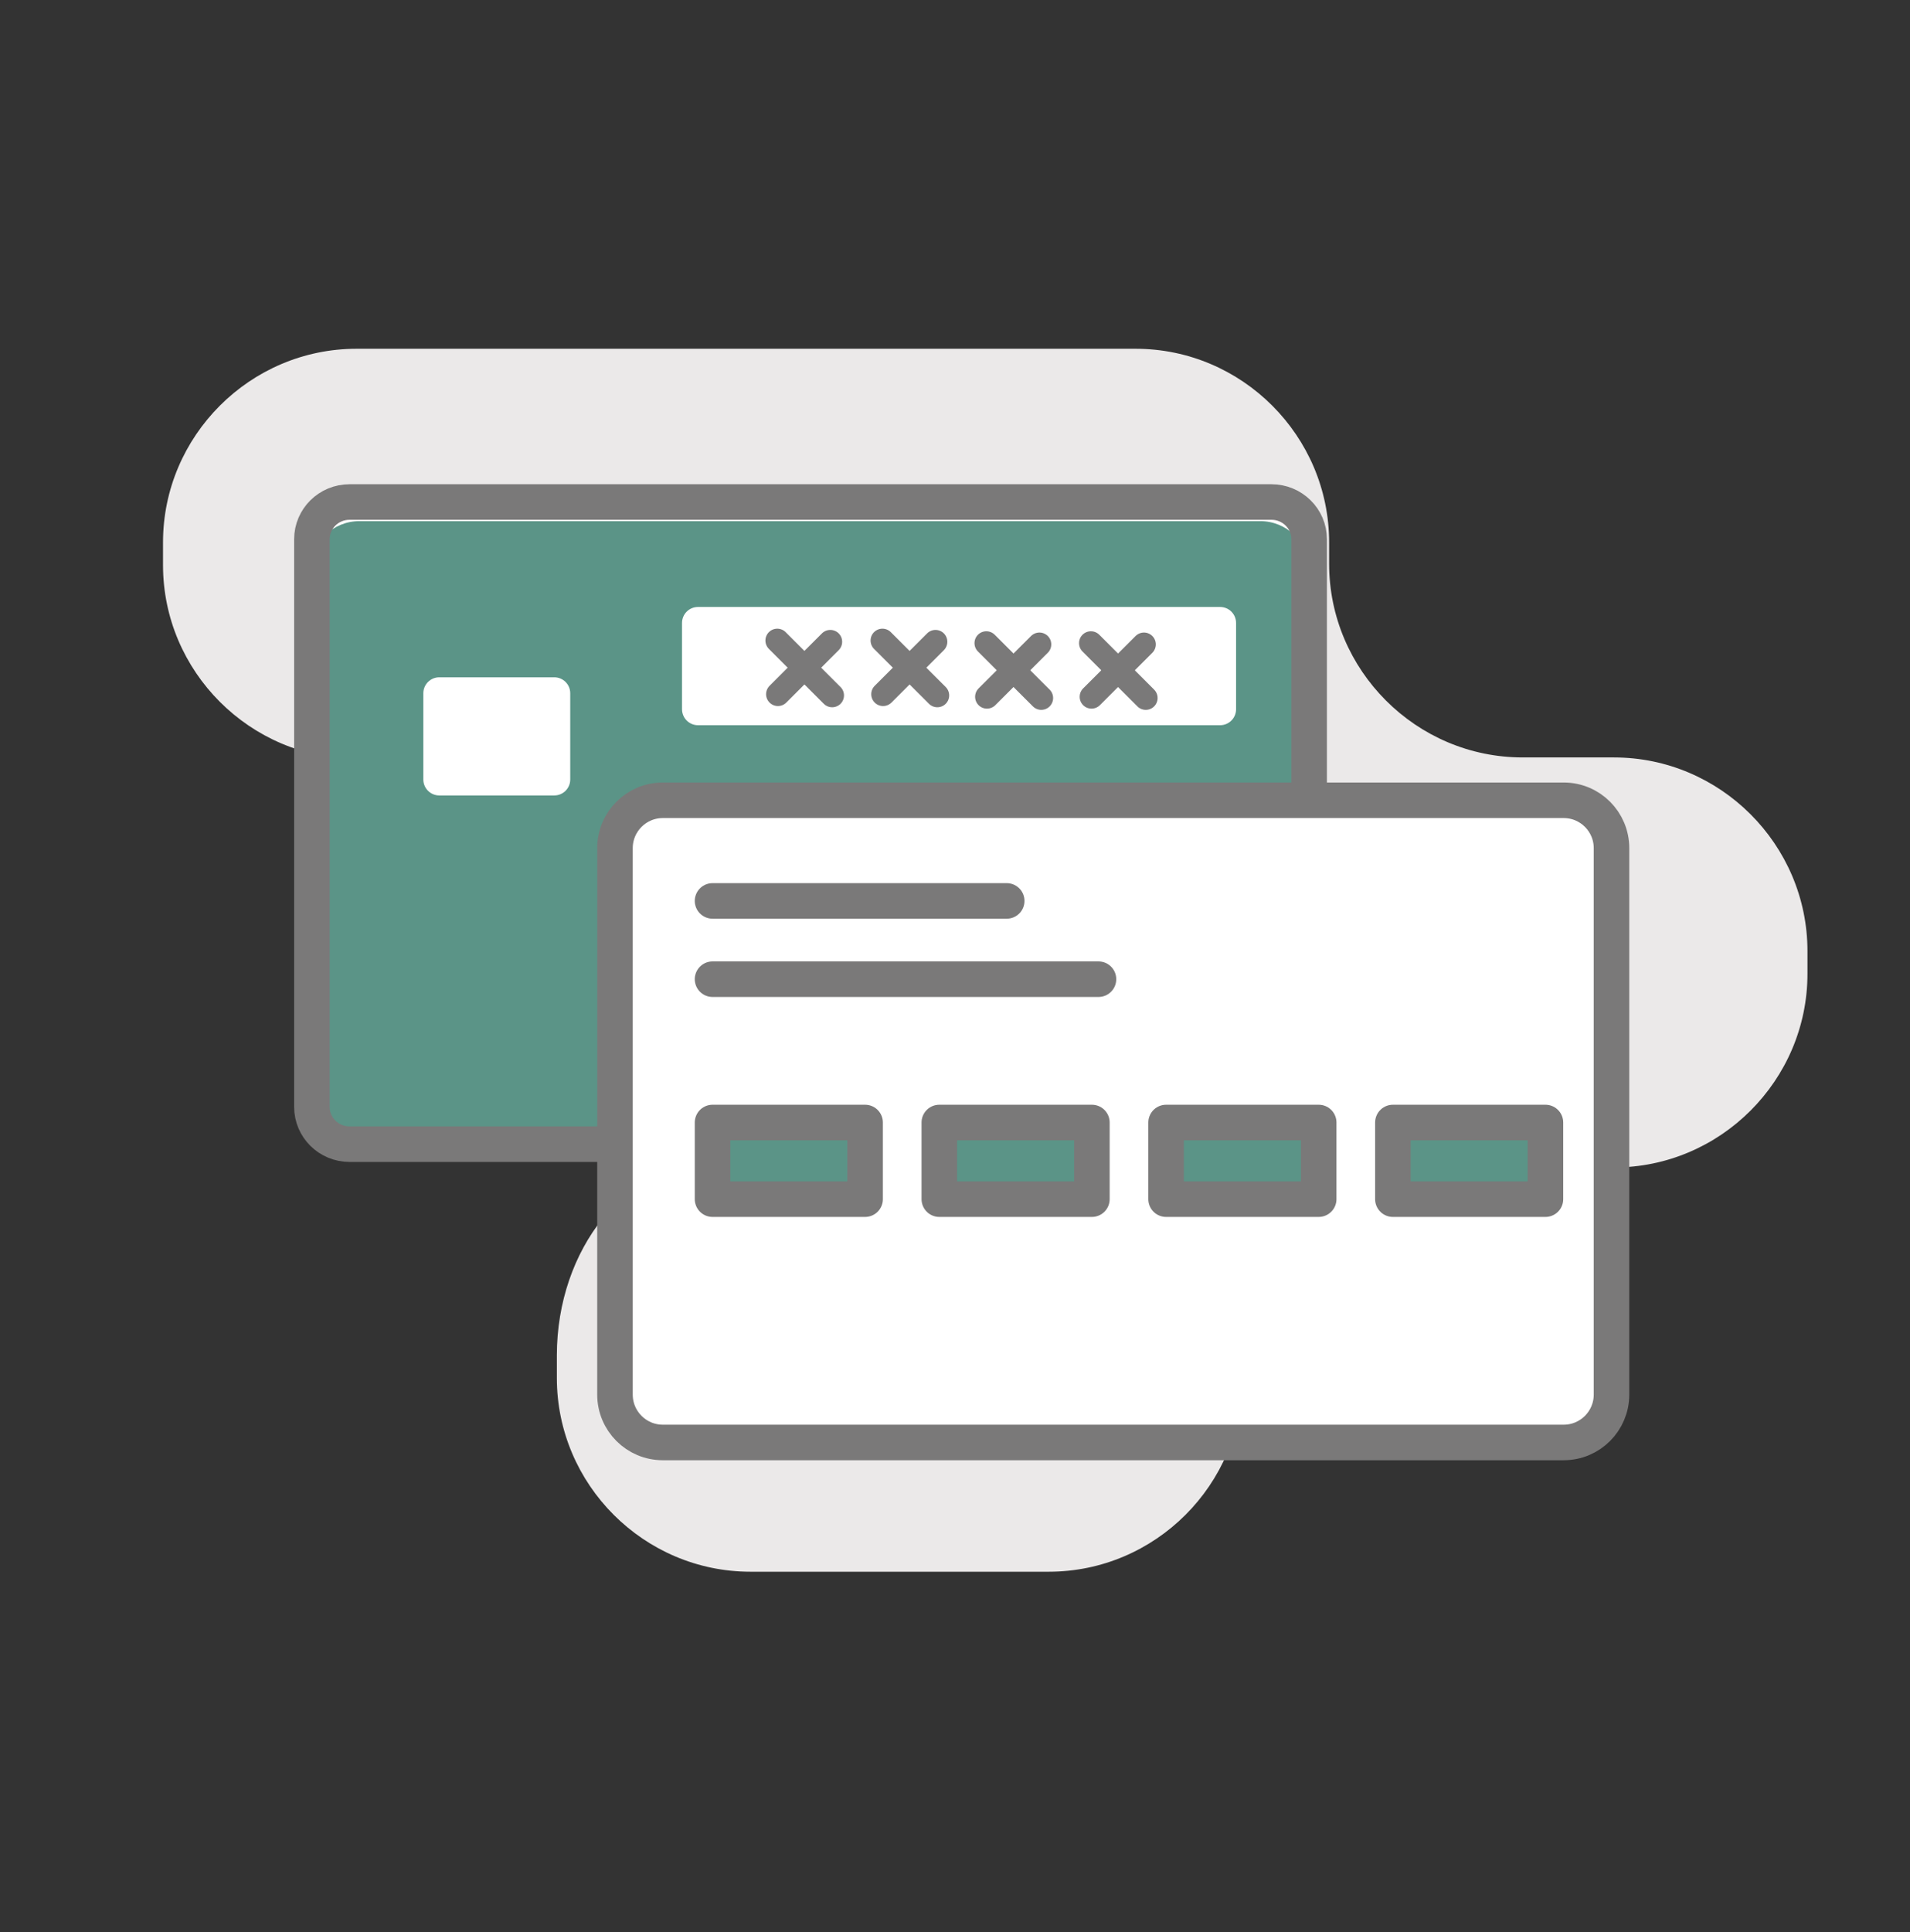
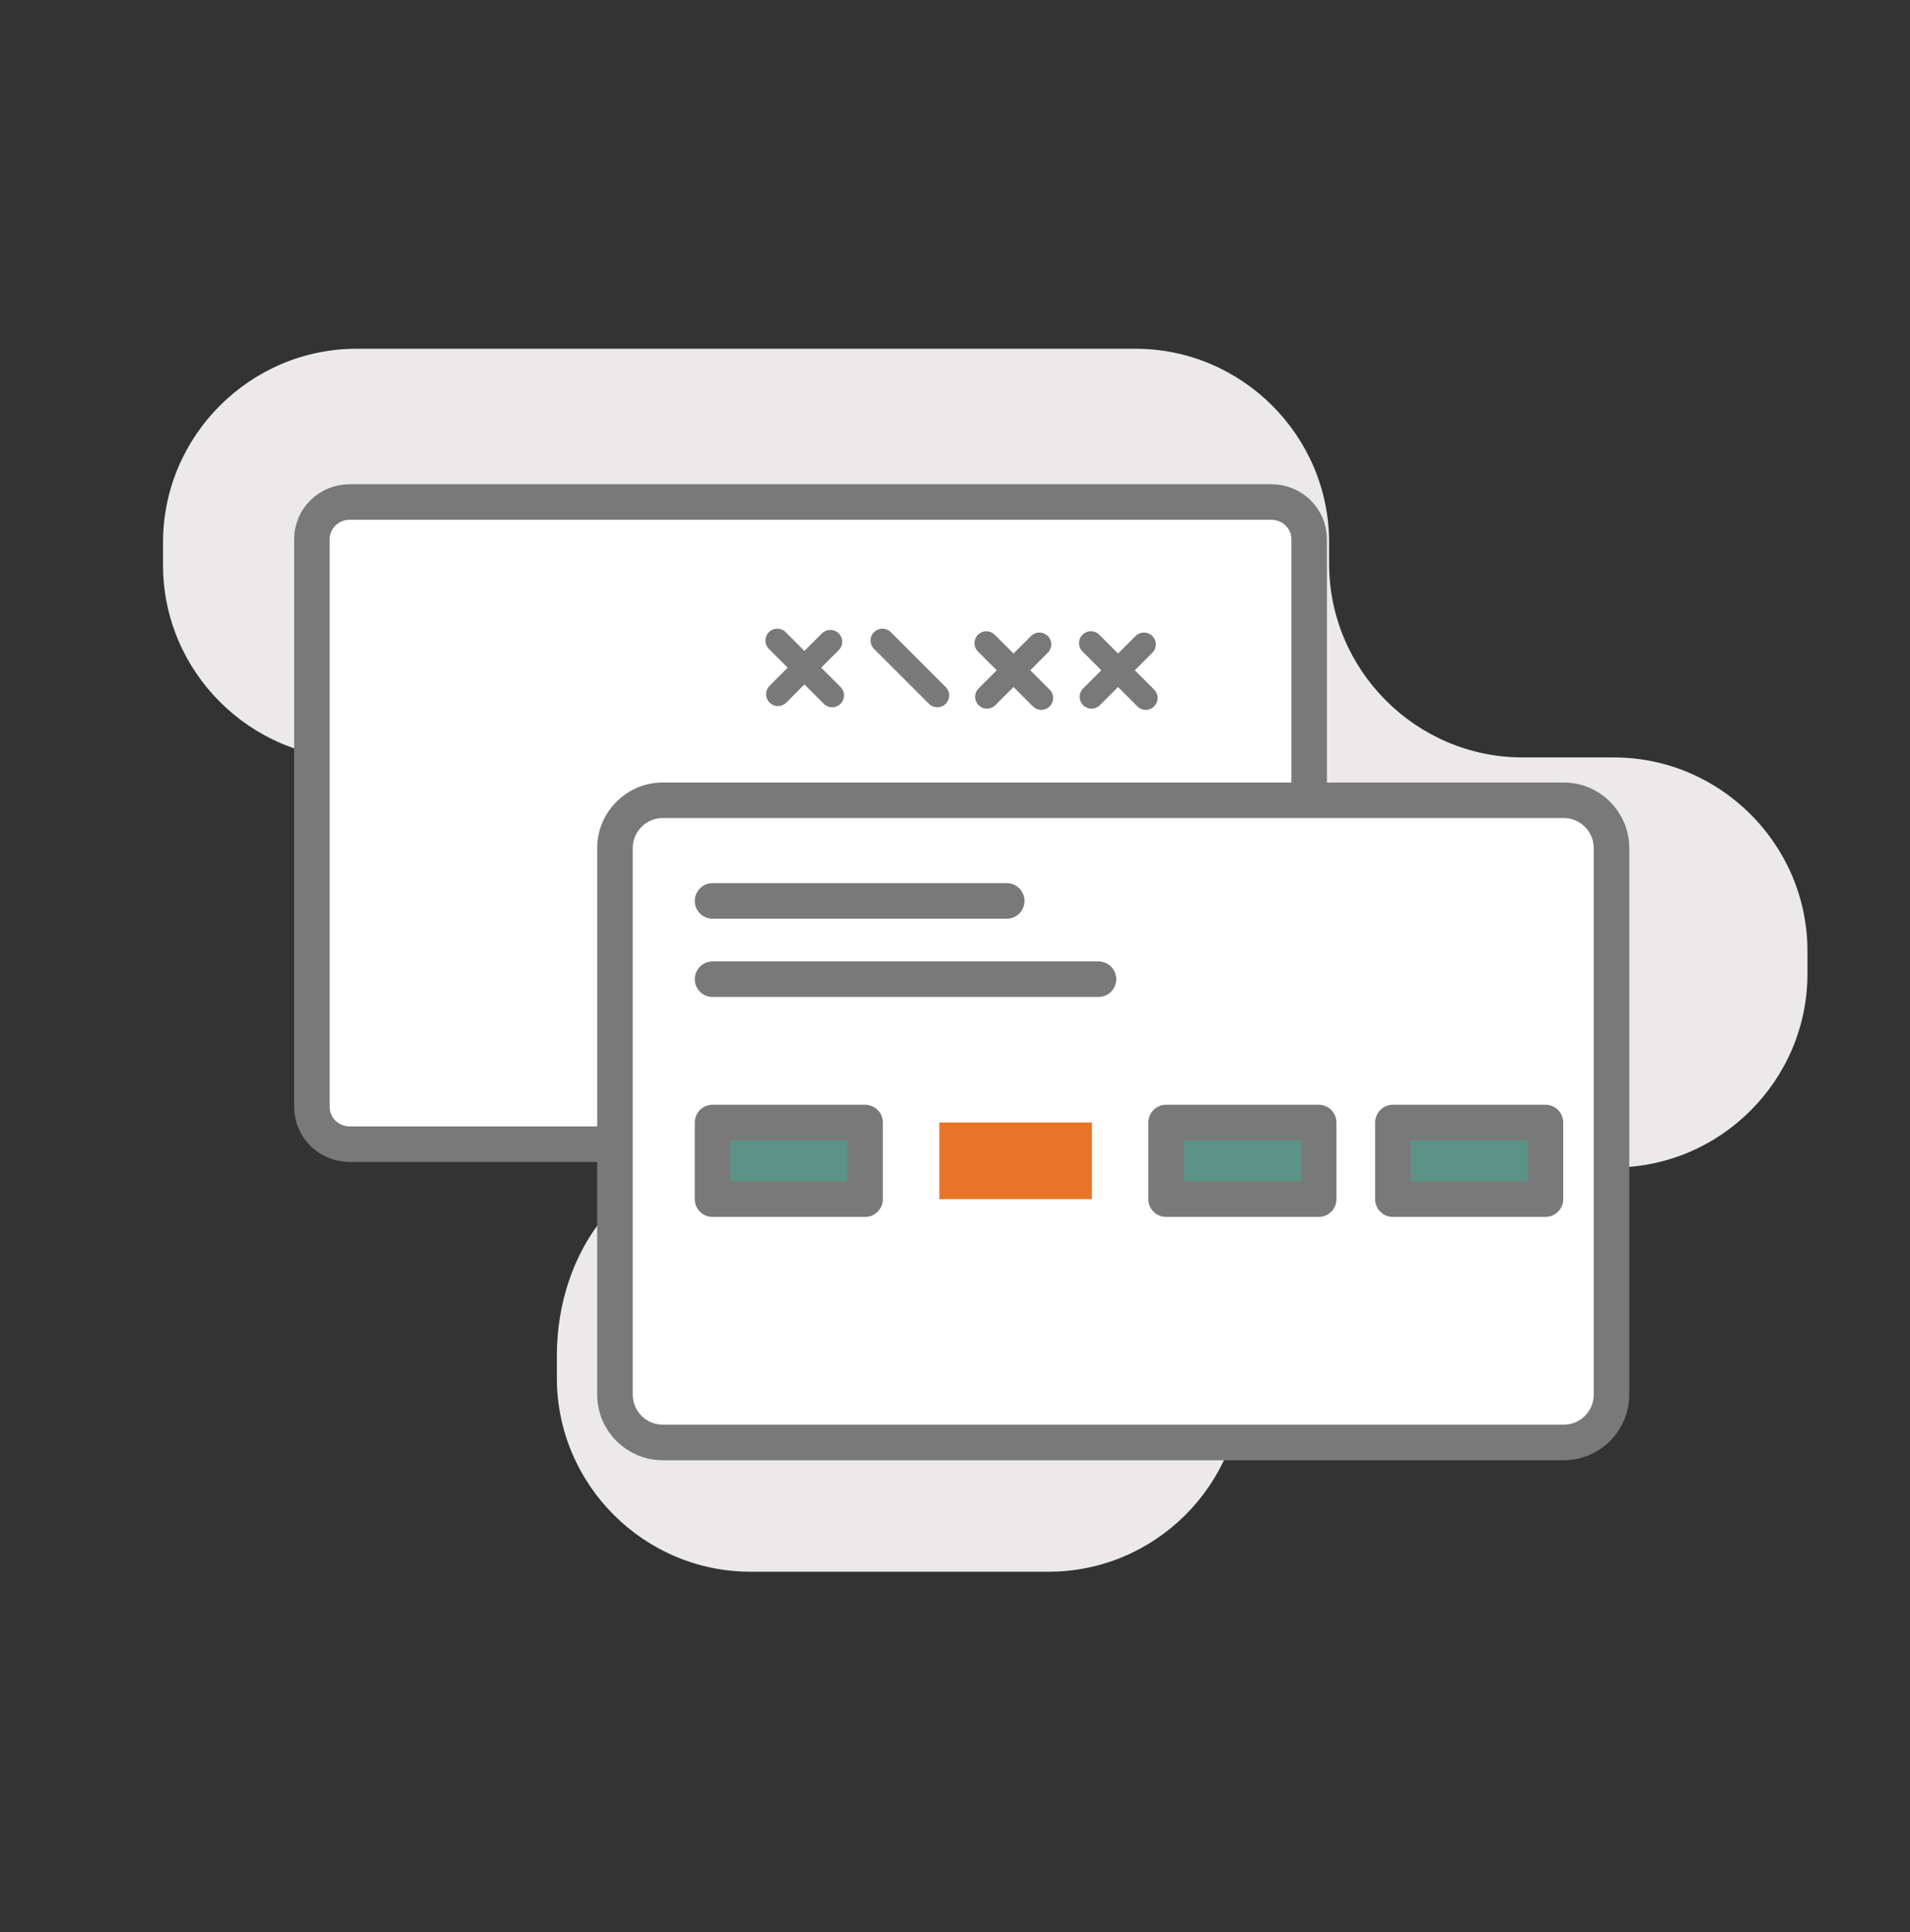
<svg xmlns="http://www.w3.org/2000/svg" id="Layer_1" x="0px" y="0px" width="89px" height="90px" viewBox="0 0 89 90" xml:space="preserve">
  <rect x="0" y="0" width="89" height="90" fill="#333333" stroke="none" />
  <path fill="#EBE9E9" d="M40.448,45.096c0,4.96-3.262,9.021-7.25,9.021c-3.986,0-7.25,4.059-7.25,9.02v1.057 c0,4.961,4.059,9.02,9.02,9.02H48.87c4.961,0,9.021-4.059,9.021-9.02v-0.791c0-4.963,4.057-9.02,9.02-9.02h8.293 c4.959,0,9.018-4.061,9.018-9.021v-1.058c0-4.96-4.059-9.021-9.018-9.021h-4.25c-4.963,0-9.021-4.058-9.021-9.019v-0.998 c0-4.961-4.059-9.02-9.02-9.02H16.616c-4.961,0-9.02,4.059-9.02,9.02v1.059c0,4.959,4.059,9.019,9.02,9.019h14.812 c4.961,0,9.02,4.06,9.02,9.021V45.096z" />
  <path fill-rule="evenodd" clip-rule="evenodd" fill="#FFFFFF" d="M60.951,25.593v25.454c0,1.232-0.998,2.23-2.229,2.23H16.747 c-1.232,0-2.23-0.998-2.23-2.23V25.593c0-1.23,0.998-2.23,2.23-2.23h41.976C59.953,23.363,60.951,24.363,60.951,25.593" />
-   <path fill-rule="evenodd" clip-rule="evenodd" fill="#5B9487" d="M60.951,26.437v24.678c0,1.193-0.998,2.162-2.229,2.162H16.747 c-1.232,0-2.23-0.969-2.23-2.162V26.437c0-1.192,0.998-2.161,2.23-2.161h41.976C59.953,24.276,60.951,25.245,60.951,26.437" />
  <path fill="none" stroke="#7A7979" stroke-width="1.656" stroke-linecap="round" stroke-linejoin="round" stroke-miterlimit="10" d=" M61.002,51.564c0,0.957-0.787,1.734-1.758,1.734H16.29c-0.971,0-1.756-0.777-1.756-1.734V25.118c0-0.959,0.785-1.733,1.756-1.733 h42.954c0.971,0,1.758,0.774,1.758,1.733V51.564z" />
  <path fill-rule="evenodd" clip-rule="evenodd" fill="#FFFFFF" d="M25.827,37.054H20.47c-0.41,0-0.744-0.332-0.744-0.743v-4.019 c0-0.41,0.334-0.742,0.744-0.742h5.357c0.412,0,0.744,0.332,0.744,0.742v4.019C26.571,36.722,26.239,37.054,25.827,37.054" />
  <path fill-rule="evenodd" clip-rule="evenodd" fill="#FFFFFF" d="M56.854,33.782H32.524c-0.41,0-0.744-0.333-0.744-0.745v-4.019 c0-0.411,0.334-0.744,0.744-0.744h24.329c0.41,0,0.744,0.333,0.744,0.744v4.019C57.598,33.449,57.264,33.782,56.854,33.782" />
  <path fill-rule="evenodd" clip-rule="evenodd" fill="#FFFFFF" d="M72.861,67.193H30.886c-1.232,0-2.23-0.998-2.23-2.23V39.508 c0-1.23,0.998-2.229,2.23-2.229h41.976c1.232,0,2.229,0.998,2.229,2.229v25.455C75.09,66.195,74.094,67.193,72.861,67.193" />
  <path fill="none" stroke="#7A7979" stroke-width="1.656" stroke-linecap="round" stroke-linejoin="round" stroke-miterlimit="10" d=" M72.861,67.193H30.886c-1.232,0-2.23-0.998-2.23-2.23V39.508c0-1.23,0.998-2.229,2.23-2.229h41.976c1.232,0,2.229,0.998,2.229,2.229 v25.455C75.09,66.195,74.094,67.193,72.861,67.193z" />
  <rect x="33.202" y="52.289" fill-rule="evenodd" clip-rule="evenodd" fill="#5C9587" width="7.109" height="3.57" />
  <rect x="43.769" y="52.289" fill-rule="evenodd" clip-rule="evenodd" fill="#E97428" width="7.11" height="3.57" />
  <rect x="54.336" y="52.289" fill-rule="evenodd" clip-rule="evenodd" fill="#5C9587" width="7.111" height="3.57" />
-   <rect x="64.904" y="52.289" fill-rule="evenodd" clip-rule="evenodd" fill="#5C9587" width="7.109" height="3.57" />
  <rect x="33.202" y="52.289" fill="#5B9487" stroke="#7A7979" stroke-width="1.656" stroke-linecap="round" stroke-linejoin="round" stroke-miterlimit="10" width="7.109" height="3.57" />
-   <rect x="43.769" y="52.289" fill="#5B9487" stroke="#7A7979" stroke-width="1.656" stroke-linecap="round" stroke-linejoin="round" stroke-miterlimit="10" width="7.11" height="3.57" />
  <rect x="54.336" y="52.289" fill="#5B9487" stroke="#7A7979" stroke-width="1.656" stroke-linecap="round" stroke-linejoin="round" stroke-miterlimit="10" width="7.111" height="3.57" />
  <rect x="64.904" y="52.289" fill="#5B9487" stroke="#7A7979" stroke-width="1.656" stroke-linecap="round" stroke-linejoin="round" stroke-miterlimit="10" width="7.109" height="3.57" />
  <line fill="none" stroke="#7A7979" stroke-width="1.104" stroke-linecap="round" stroke-linejoin="round" stroke-miterlimit="10" x1="36.218" y1="29.837" x2="38.776" y2="32.394" />
  <line fill="none" stroke="#7A7979" stroke-width="1.104" stroke-linecap="round" stroke-linejoin="round" stroke-miterlimit="10" x1="38.69" y1="29.895" x2="36.249" y2="32.337" />
  <line fill="none" stroke="#7A7979" stroke-width="1.104" stroke-linecap="round" stroke-linejoin="round" stroke-miterlimit="10" x1="41.118" y1="29.837" x2="43.677" y2="32.394" />
-   <line fill="none" stroke="#7A7979" stroke-width="1.104" stroke-linecap="round" stroke-linejoin="round" stroke-miterlimit="10" x1="43.591" y1="29.895" x2="41.149" y2="32.337" />
  <line fill="none" stroke="#7A7979" stroke-width="1.104" stroke-linecap="round" stroke-linejoin="round" stroke-miterlimit="10" x1="45.96" y1="29.958" x2="48.52" y2="32.515" />
  <line fill="none" stroke="#7A7979" stroke-width="1.104" stroke-linecap="round" stroke-linejoin="round" stroke-miterlimit="10" x1="48.434" y1="30.017" x2="45.989" y2="32.458" />
  <line fill="none" stroke="#7A7979" stroke-width="1.104" stroke-linecap="round" stroke-linejoin="round" stroke-miterlimit="10" x1="50.832" y1="29.958" x2="53.389" y2="32.515" />
  <line fill="none" stroke="#7A7979" stroke-width="1.104" stroke-linecap="round" stroke-linejoin="round" stroke-miterlimit="10" x1="53.305" y1="30.017" x2="50.861" y2="32.458" />
  <line fill="none" stroke="#7A7979" stroke-width="1.656" stroke-linecap="round" stroke-linejoin="round" stroke-miterlimit="10" x1="33.202" y1="41.967" x2="46.91" y2="41.967" />
  <line fill="none" stroke="#7A7979" stroke-width="1.656" stroke-linecap="round" stroke-linejoin="round" stroke-miterlimit="10" x1="33.202" y1="45.613" x2="51.186" y2="45.613" />
  <path fill="#EBE9E9" d="M43.815,214.873c0,4.959-3.262,9.02-7.25,9.02c-3.986,0-7.25,4.059-7.25,9.02v1.059 c0,4.959,4.059,9.02,9.02,9.02h13.902c4.961,0,9.021-4.061,9.021-9.02v-0.793c0-4.963,4.057-9.02,9.02-9.02h8.293 c4.959,0,9.018-4.061,9.018-9.02v-1.059c0-4.959-4.059-9.02-9.018-9.02h-4.25c-4.963,0-9.021-4.059-9.021-9.02v-0.998 c0-4.961-4.059-9.02-9.02-9.02H19.983c-4.961,0-9.02,4.059-9.02,9.02v1.059c0,4.959,4.059,9.02,9.02,9.02h14.812 c4.961,0,9.02,4.059,9.02,9.02V214.873z" />
  <path fill-rule="evenodd" clip-rule="evenodd" fill="#FFFFFF" d="M63.317,195.369v25.453c0,1.232-0.998,2.232-2.229,2.232H19.114 c-1.232,0-2.23-1-2.23-2.232v-25.453c0-1.23,0.998-2.23,2.23-2.23h41.975C62.319,193.139,63.317,194.139,63.317,195.369" />
-   <path fill-rule="evenodd" clip-rule="evenodd" fill="#5B9487" d="M63.317,196.213v24.678c0,1.195-0.998,2.164-2.229,2.164H19.114 c-1.232,0-2.23-0.969-2.23-2.164v-24.678c0-1.191,0.998-2.16,2.23-2.16h41.975C62.319,194.053,63.317,195.021,63.317,196.213" />
+   <path fill-rule="evenodd" clip-rule="evenodd" fill="#5B9487" d="M63.317,196.213c0,1.195-0.998,2.164-2.229,2.164H19.114 c-1.232,0-2.23-0.969-2.23-2.164v-24.678c0-1.191,0.998-2.16,2.23-2.16h41.975C62.319,194.053,63.317,195.021,63.317,196.213" />
  <path fill="none" stroke="#7A7979" stroke-width="1.656" stroke-linecap="round" stroke-linejoin="round" stroke-miterlimit="10" d=" M63.368,221.342c0,0.955-0.787,1.732-1.758,1.732H18.657c-0.971,0-1.756-0.777-1.756-1.732v-26.447c0-0.959,0.785-1.734,1.756-1.734 H61.61c0.971,0,1.758,0.775,1.758,1.734V221.342z" />
  <path fill-rule="evenodd" clip-rule="evenodd" fill="#FFFFFF" d="M28.194,206.83h-5.357c-0.41,0-0.744-0.332-0.744-0.742v-4.02 c0-0.41,0.334-0.742,0.744-0.742h5.357c0.412,0,0.744,0.332,0.744,0.742v4.02C28.938,206.498,28.606,206.83,28.194,206.83" />
  <path fill-rule="evenodd" clip-rule="evenodd" fill="#FFFFFF" d="M59.22,203.559H34.892c-0.41,0-0.744-0.334-0.744-0.746v-4.018 c0-0.412,0.334-0.744,0.744-0.744H59.22c0.41,0,0.744,0.332,0.744,0.744v4.018C59.964,203.225,59.63,203.559,59.22,203.559" />
  <path fill-rule="evenodd" clip-rule="evenodd" fill="#FFFFFF" d="M75.228,236.971H33.253c-1.232,0-2.23-1-2.23-2.232v-25.453 c0-1.23,0.998-2.229,2.23-2.229h41.975c1.232,0,2.229,0.998,2.229,2.229v25.453C77.456,235.971,76.46,236.971,75.228,236.971" />
  <path fill="none" stroke="#7A7979" stroke-width="1.656" stroke-linecap="round" stroke-linejoin="round" stroke-miterlimit="10" d=" M75.228,236.971H33.253c-1.232,0-2.23-1-2.23-2.232v-25.453c0-1.23,0.998-2.229,2.23-2.229h41.975c1.232,0,2.229,0.998,2.229,2.229 v25.453C77.456,235.971,76.46,236.971,75.228,236.971z" />
  <rect x="35.569" y="222.064" fill-rule="evenodd" clip-rule="evenodd" fill="#5C9587" width="7.109" height="3.57" />
  <rect x="46.136" y="222.064" fill-rule="evenodd" clip-rule="evenodd" fill="#E97428" width="7.109" height="3.57" />
  <rect x="56.702" y="222.064" fill-rule="evenodd" clip-rule="evenodd" fill="#5C9587" width="7.111" height="3.57" />
  <rect x="67.271" y="222.064" fill-rule="evenodd" clip-rule="evenodd" fill="#5C9587" width="7.109" height="3.57" />
  <rect x="35.569" y="222.064" fill="#5B9487" stroke="#7A7979" stroke-width="1.656" stroke-linecap="round" stroke-linejoin="round" stroke-miterlimit="10" width="7.109" height="3.57" />
  <rect x="46.136" y="222.064" fill="#5B9487" stroke="#7A7979" stroke-width="1.656" stroke-linecap="round" stroke-linejoin="round" stroke-miterlimit="10" width="7.109" height="3.57" />
  <rect x="56.702" y="222.064" fill="#5B9487" stroke="#7A7979" stroke-width="1.656" stroke-linecap="round" stroke-linejoin="round" stroke-miterlimit="10" width="7.111" height="3.57" />
  <rect x="67.271" y="222.064" fill="#5B9487" stroke="#7A7979" stroke-width="1.656" stroke-linecap="round" stroke-linejoin="round" stroke-miterlimit="10" width="7.109" height="3.57" />
  <line fill="none" stroke="#7A7979" stroke-width="1.104" stroke-linecap="round" stroke-linejoin="round" stroke-miterlimit="10" x1="38.585" y1="199.613" x2="41.144" y2="202.17" />
  <line fill="none" stroke="#7A7979" stroke-width="1.104" stroke-linecap="round" stroke-linejoin="round" stroke-miterlimit="10" x1="41.058" y1="199.672" x2="38.616" y2="202.113" />
  <line fill="none" stroke="#7A7979" stroke-width="1.104" stroke-linecap="round" stroke-linejoin="round" stroke-miterlimit="10" x1="43.485" y1="199.613" x2="46.044" y2="202.17" />
-   <line fill="none" stroke="#7A7979" stroke-width="1.104" stroke-linecap="round" stroke-linejoin="round" stroke-miterlimit="10" x1="45.958" y1="199.672" x2="43.517" y2="202.113" />
  <line fill="none" stroke="#7A7979" stroke-width="1.104" stroke-linecap="round" stroke-linejoin="round" stroke-miterlimit="10" x1="48.327" y1="199.734" x2="50.886" y2="202.291" />
  <line fill="none" stroke="#7A7979" stroke-width="1.104" stroke-linecap="round" stroke-linejoin="round" stroke-miterlimit="10" x1="50.8" y1="199.793" x2="48.356" y2="202.234" />
  <line fill="none" stroke="#7A7979" stroke-width="1.104" stroke-linecap="round" stroke-linejoin="round" stroke-miterlimit="10" x1="53.198" y1="199.734" x2="55.755" y2="202.291" />
  <line fill="none" stroke="#7A7979" stroke-width="1.104" stroke-linecap="round" stroke-linejoin="round" stroke-miterlimit="10" x1="55.671" y1="199.793" x2="53.228" y2="202.234" />
  <line fill="none" stroke="#7A7979" stroke-width="1.656" stroke-linecap="round" stroke-linejoin="round" stroke-miterlimit="10" x1="35.569" y1="211.744" x2="49.276" y2="211.744" />
  <line fill="none" stroke="#7A7979" stroke-width="1.656" stroke-linecap="round" stroke-linejoin="round" stroke-miterlimit="10" x1="35.569" y1="215.389" x2="53.552" y2="215.389" />
  <path fill="#EBE9E9" d="M50.217,382.625c0,4.959-3.262,9.02-7.25,9.02c-3.986,0-7.25,4.059-7.25,9.02v1.059 c0,4.959,4.059,9.02,9.02,9.02h13.902c4.961,0,9.021-4.061,9.021-9.02v-0.793c0-4.963,4.057-9.02,9.02-9.02h8.293 c4.959,0,9.018-4.061,9.018-9.02v-1.059c0-4.959-4.059-9.02-9.018-9.02h-4.25c-4.963,0-9.021-4.059-9.021-9.02v-0.998 c0-4.961-4.059-9.02-9.02-9.02H26.385c-4.961,0-9.02,4.059-9.02,9.02v1.059c0,4.959,4.059,9.02,9.02,9.02h14.812 c4.961,0,9.02,4.059,9.02,9.02V382.625z" />
  <path fill-rule="evenodd" clip-rule="evenodd" fill="#FFFFFF" d="M69.719,363.121v25.453c0,1.232-0.998,2.232-2.229,2.232H25.516 c-1.232,0-2.23-1-2.23-2.232v-25.453c0-1.23,0.998-2.23,2.23-2.23H67.49C68.721,360.891,69.719,361.891,69.719,363.121" />
  <path fill-rule="evenodd" clip-rule="evenodd" fill="#F37523" d="M69.719,363.459v25.143c0,1.217-0.998,2.205-2.229,2.205H25.516 c-1.232,0-2.23-0.988-2.23-2.205v-25.143c0-1.215,0.998-2.201,2.23-2.201H67.49C68.721,361.258,69.719,362.244,69.719,363.459" />
  <path fill="none" stroke="#787777" stroke-width="1.656" stroke-linecap="round" stroke-linejoin="round" stroke-miterlimit="10" d=" M69.77,389.094c0,0.955-0.787,1.732-1.758,1.732H25.059c-0.971,0-1.756-0.777-1.756-1.732v-26.447c0-0.959,0.785-1.734,1.756-1.734 h42.953c0.971,0,1.758,0.775,1.758,1.734V389.094z" />
  <path fill-rule="evenodd" clip-rule="evenodd" fill="#FFFFFF" d="M34.596,374.582h-5.357c-0.41,0-0.744-0.332-0.744-0.742v-4.02 c0-0.41,0.334-0.742,0.744-0.742h5.357c0.412,0,0.744,0.332,0.744,0.742v4.02C35.34,374.25,35.008,374.582,34.596,374.582" />
  <path fill-rule="evenodd" clip-rule="evenodd" fill="#FFFFFF" d="M65.621,371.311H41.293c-0.41,0-0.744-0.334-0.744-0.746v-4.018 c0-0.412,0.334-0.744,0.744-0.744h24.328c0.41,0,0.744,0.332,0.744,0.744v4.018C66.365,370.977,66.031,371.311,65.621,371.311" />
  <path fill-rule="evenodd" clip-rule="evenodd" fill="#FFFFFF" d="M81.629,404.723H39.654c-1.232,0-2.23-1-2.23-2.232v-25.453 c0-1.23,0.998-2.229,2.23-2.229h41.975c1.232,0,2.229,0.998,2.229,2.229v25.453C83.857,403.723,82.861,404.723,81.629,404.723" />
  <path fill="none" stroke="#787777" stroke-width="1.656" stroke-linecap="round" stroke-linejoin="round" stroke-miterlimit="10" d=" M81.629,404.723H39.654c-1.232,0-2.23-1-2.23-2.232v-25.453c0-1.23,0.998-2.229,2.23-2.229h41.975c1.232,0,2.229,0.998,2.229,2.229 v25.453C83.857,403.723,82.861,404.723,81.629,404.723z" />
  <rect x="41.971" y="389.816" fill-rule="evenodd" clip-rule="evenodd" fill="#5C9587" width="7.109" height="3.57" />
  <rect x="52.537" y="389.816" fill-rule="evenodd" clip-rule="evenodd" fill="#E97428" width="7.109" height="3.57" />
  <rect x="63.104" y="389.816" fill-rule="evenodd" clip-rule="evenodd" fill="#5C9587" width="7.111" height="3.57" />
  <rect x="73.672" y="389.816" fill-rule="evenodd" clip-rule="evenodd" fill="#5C9587" width="7.109" height="3.57" />
  <rect x="41.971" y="389.816" fill="#F37523" stroke="#787777" stroke-width="1.656" stroke-linecap="round" stroke-linejoin="round" stroke-miterlimit="10" width="7.109" height="3.57" />
  <rect x="52.537" y="389.816" fill="#F37523" stroke="#787777" stroke-width="1.656" stroke-linecap="round" stroke-linejoin="round" stroke-miterlimit="10" width="7.109" height="3.57" />
  <rect x="63.104" y="389.816" fill="#F37523" stroke="#787777" stroke-width="1.656" stroke-linecap="round" stroke-linejoin="round" stroke-miterlimit="10" width="7.111" height="3.57" />
  <rect x="73.672" y="389.816" fill="#F37523" stroke="#787777" stroke-width="1.656" stroke-linecap="round" stroke-linejoin="round" stroke-miterlimit="10" width="7.109" height="3.57" />
  <line fill="none" stroke="#787777" stroke-width="1.104" stroke-linecap="round" stroke-linejoin="round" stroke-miterlimit="10" x1="44.986" y1="367.365" x2="47.545" y2="369.922" />
  <line fill="none" stroke="#787777" stroke-width="1.104" stroke-linecap="round" stroke-linejoin="round" stroke-miterlimit="10" x1="47.459" y1="367.424" x2="45.018" y2="369.865" />
  <line fill="none" stroke="#787777" stroke-width="1.104" stroke-linecap="round" stroke-linejoin="round" stroke-miterlimit="10" x1="49.887" y1="367.365" x2="52.445" y2="369.922" />
  <line fill="none" stroke="#787777" stroke-width="1.104" stroke-linecap="round" stroke-linejoin="round" stroke-miterlimit="10" x1="52.359" y1="367.424" x2="49.918" y2="369.865" />
  <line fill="none" stroke="#787777" stroke-width="1.104" stroke-linecap="round" stroke-linejoin="round" stroke-miterlimit="10" x1="54.729" y1="367.486" x2="57.287" y2="370.043" />
  <line fill="none" stroke="#787777" stroke-width="1.104" stroke-linecap="round" stroke-linejoin="round" stroke-miterlimit="10" x1="57.201" y1="367.545" x2="54.758" y2="369.986" />
  <line fill="none" stroke="#787777" stroke-width="1.104" stroke-linecap="round" stroke-linejoin="round" stroke-miterlimit="10" x1="59.6" y1="367.486" x2="62.156" y2="370.043" />
  <line fill="none" stroke="#787777" stroke-width="1.104" stroke-linecap="round" stroke-linejoin="round" stroke-miterlimit="10" x1="62.072" y1="367.545" x2="59.629" y2="369.986" />
  <line fill="none" stroke="#787777" stroke-width="1.656" stroke-linecap="round" stroke-linejoin="round" stroke-miterlimit="10" x1="41.971" y1="379.496" x2="55.678" y2="379.496" />
  <line fill="none" stroke="#787777" stroke-width="1.656" stroke-linecap="round" stroke-linejoin="round" stroke-miterlimit="10" x1="41.971" y1="383.141" x2="59.953" y2="383.141" />
</svg>